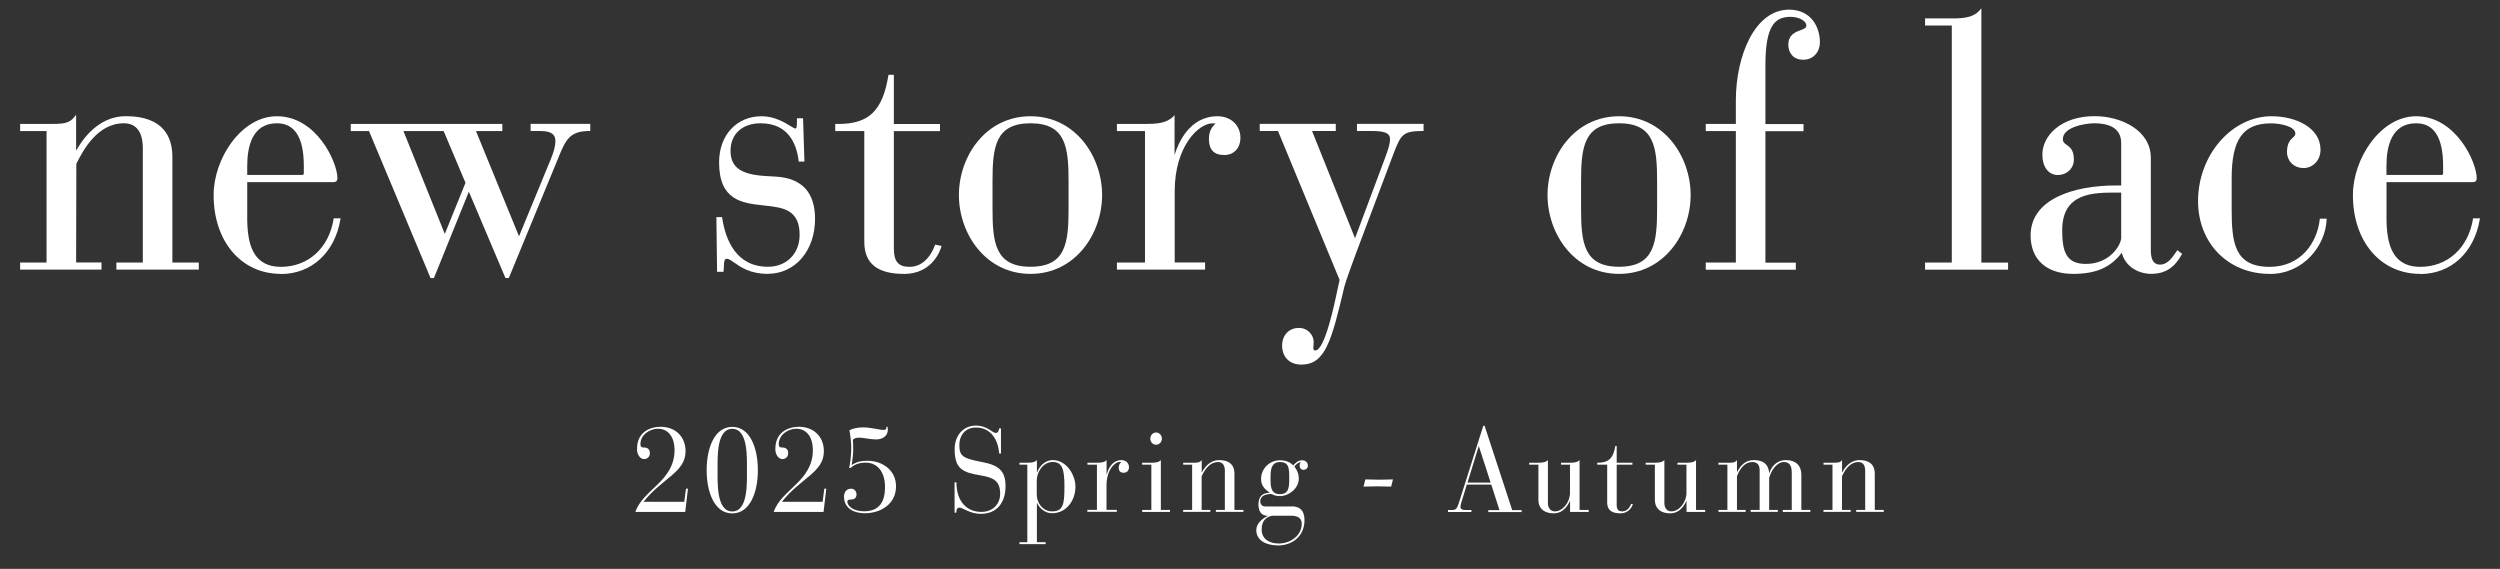
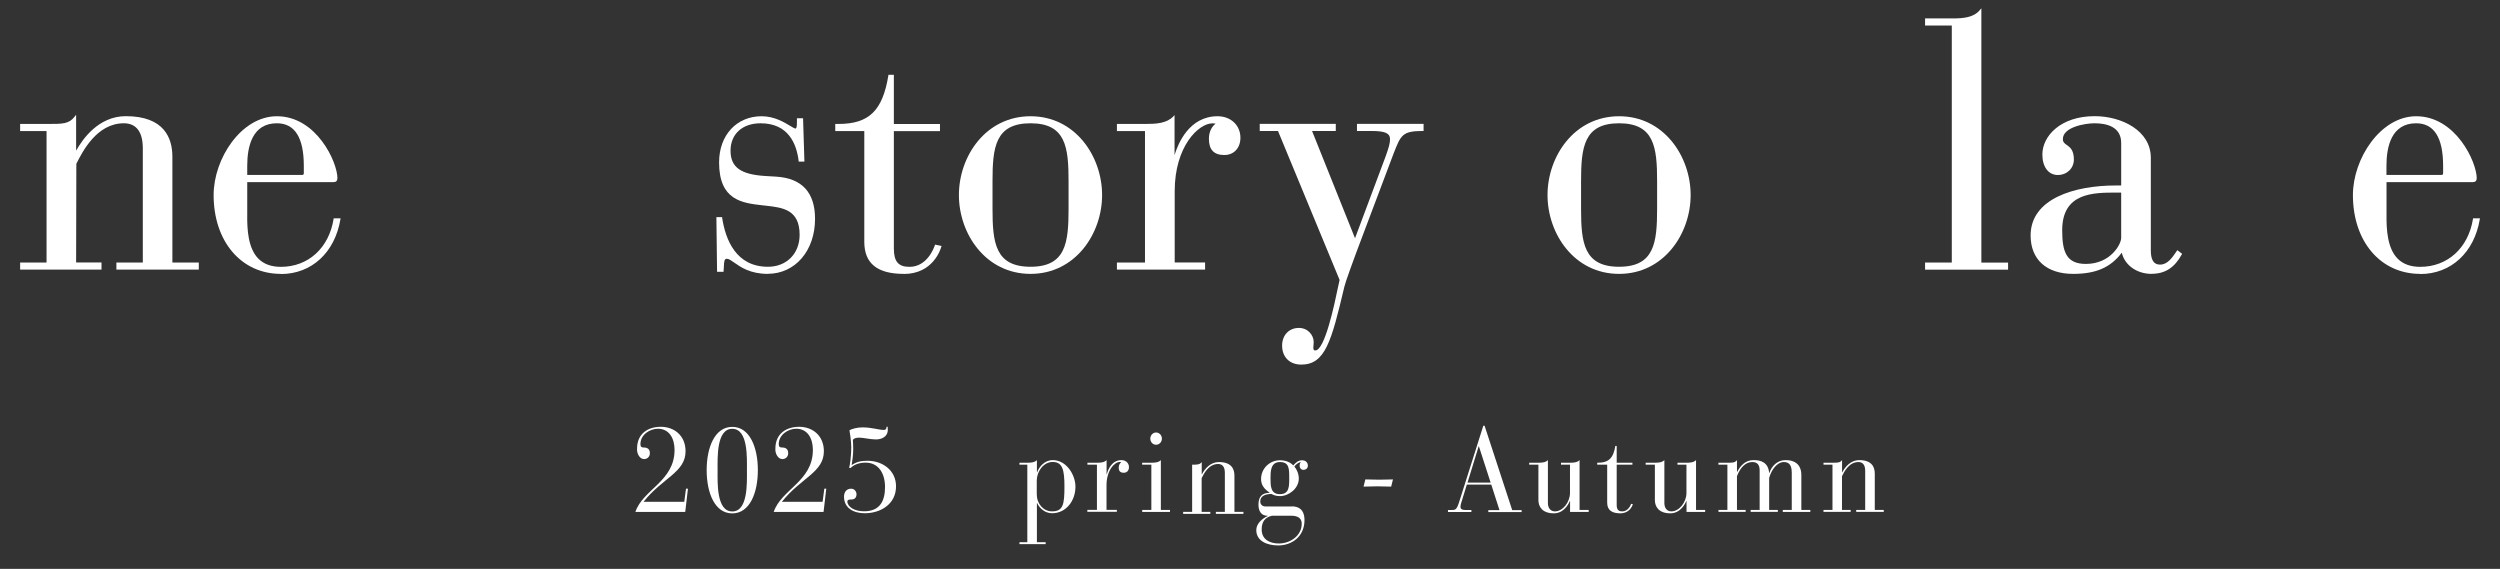
<svg xmlns="http://www.w3.org/2000/svg" id="_90" width="334" height="76" viewBox="0 0 334 76">
  <rect x="0" y="0" width="334" height="76" fill="#333333" stroke="none" />
  <defs>
    <style>.cls-1{fill:#fff;}</style>
  </defs>
  <path class="cls-1" d="M15.55,36.02v-.95h3.53v-15.27c0-2.18-.88-3.33-2.53-3.33-3.63,0-5.53,3.79-6.35,5.41l-.03,13.19h3.39v.95H2.69v-.95h3.53v-17.56h-3.53v-.95h3.63c2.11,0,2.9,0,3.67-1l.18-.23v4.8c.83-1.49,2.97-4.61,6.64-4.61,5.14,0,6.22,2.94,6.22,5.41v14.14h3.53v.95h-11Z" />
  <path class="cls-1" d="M37.52,36.59c-5.29,0-8.98-4.33-8.98-10.53,0-4.87,3.69-10.53,8.45-10.53,5.31,0,8.09,6.15,8.09,8.28,0,.34-.18.52-.5.52h-11.55v4.32c-.03,2.02.12,4.52,1.48,5.9.72.73,1.73,1.1,3.02,1.1,3.65,0,6.41-2.51,7.04-6.4v-.08h.93l-.02.12c-.74,4.45-3.86,7.32-7.96,7.32ZM40.38,23.37c.09,0,.21-.02.21-.23v-.99c0-3.77-1.21-5.68-3.6-5.68-3.28,0-3.96,3.09-3.96,5.68v1.22h7.36Z" />
-   <path class="cls-1" d="M67.53,37.15l-4.89-11.54-4.67,11.54h-.45l-8.22-19.64h-2.44v-.95h20.25v.95h-3.52l5.75,14.06,4.15-10.07c.51-1.2.71-1.96.71-2.69,0-.56-.21-1.31-2-1.31h-1.31v-.95h7.97v.95h-.1c-2.7,0-3.2,1.22-4.19,3.64l-6.59,16h-.45ZM59.43,31.24l2.76-6.82-2.92-6.91h-5.37l5.52,13.73Z" />
  <path class="cls-1" d="M102.6,36.59c-2.38,0-3.66-.91-4.51-1.51-.4-.28-.72-.51-.98-.51-.34,0-.37.33-.4,1.03,0,.19-.02.4-.04.62v.09h-.87l-.09-7.3h.77v.09c.46,2.98,1.88,6.54,6.12,6.54,2.49,0,4.23-1.76,4.23-4.27,0-3.39-2.29-3.64-4.5-3.89l-.46-.05c-2.72-.31-5.8-.66-5.8-5.74,0-3.63,2.34-6.16,5.68-6.16,1.71,0,3.05.82,3.84,1.3.3.18.56.34.67.34.16,0,.21-.22.21-.89v-.48h.82l.18,5.79h-.77v-.09c-.28-2.3-1.38-5.03-5.09-5.03-2.43,0-4.01,1.44-4.01,3.66s1.37,3.17,4.59,3.38l1.52.09c3.44.22,5.18,2.12,5.18,5.64,0,4.25-2.65,7.34-6.31,7.34Z" />
  <path class="cls-1" d="M120.75,36.59c-3.55,0-5.28-1.4-5.28-4.28v-14.8h-3.88v-.95h.4c4.11,0,5.92-1.76,6.7-6.49v-.08h.73v6.58h6.16v.95h-6.16v15.69c0,1.73.6,2.44,2.09,2.44,2.3,0,3.23-2.41,3.39-2.89l.03-.08.86.18-.03.1c-.1.37-1.12,3.64-5.01,3.64Z" />
  <path class="cls-1" d="M137.68,36.59c-5.99,0-9.57-5.35-9.57-10.53s3.58-10.53,9.57-10.53,9.56,5.36,9.56,10.53-3.58,10.53-9.56,10.53ZM137.68,16.47c-4.72,0-5.08,3.21-5.08,7.75v3.67c0,4.54.36,7.75,5.08,7.75s5.08-3.21,5.08-7.75v-3.67c0-4.54-.36-7.75-5.08-7.75Z" />
  <path class="cls-1" d="M149.22,36.02v-.95h3.75v-17.56h-3.75v-.95h3.85c1.38,0,2.8-.08,3.68-1l.17-.18v5.34c.47-1.55,1.96-5.19,5.75-5.19,1.77,0,3.05,1.21,3.05,2.87,0,1.38-.87,2.31-2.15,2.31-1.39,0-2.06-.71-2.06-2.17,0-1.01.45-1.69.89-2.01-.13-.05-.28-.05-.43-.05-1.81,0-5.03,3.03-5.03,9.06v9.53h4.06v.95h-11.76Z" />
  <path class="cls-1" d="M173.85,48.71c-1.55,0-2.56-1-2.56-2.54,0-1.39.92-2.36,2.24-2.36,1.22,0,1.98.98,1.98,1.89,0,.18-.01.32-.03.45,0,.1-.02.2-.02.3,0,.33.12.37.26.37,1.27,0,2.56-6.14,3.04-8.46.09-.42.16-.75.21-.96l-8.23-19.9h-2.44v-.95h10.16v.95h-3.17l5.74,14.33,4.11-10.99c.37-1.03.57-1.69.57-2.22,0-.83-.65-1.12-2.49-1.12h-1.93v-.95h8.9v.95h-.1c-2.73,0-2.93.52-3.91,3.02l-4.03,10.69c-1.43,3.77-2.38,6.41-2.54,7.08-1.75,7.41-2.58,10.42-5.77,10.42Z" />
  <path class="cls-1" d="M216.31,36.59c-5.99,0-9.56-5.35-9.56-10.53s3.58-10.53,9.56-10.53,9.56,5.36,9.56,10.53-3.58,10.53-9.56,10.53ZM216.31,16.47c-4.71,0-5.08,3.21-5.08,7.75v3.67c0,4.54.37,7.75,5.08,7.75s5.08-3.21,5.08-7.75v-3.67c0-4.54-.37-7.75-5.08-7.75Z" />
-   <path class="cls-1" d="M227.89,36.02v-.95h4.02v-17.56h-4.02v-.95h4.02v-3.14c0-5.88,2.49-12.13,7.11-12.13,2.85,0,4.12,2.2,4.12,4.38,0,1.15-.77,2.31-2.24,2.31-1.37,0-1.98-.99-1.98-1.98,0-1.36.93-1.71,1.62-1.96.49-.18.79-.31.79-.62,0-.63-.98-1.17-2.13-1.17-2,0-3.34,1.09-3.34,6.39v7.94h5.09v.95h-5.09v17.56h4.06v.95h-12.03Z" />
  <path class="cls-1" d="M257.19,36.02v-.95h3.57V3.41h-3.57v-.95h3.67c1.38,0,2.81-.09,3.67-1.14l.18-.21v33.97h3.57v.95h-11.09Z" />
  <path class="cls-1" d="M287.46,36.59c-1.97,0-3.59-1.15-3.99-2.83-1.49,1.97-3.44,2.83-6.5,2.83-3.56,0-5.68-1.92-5.68-5.13,0-4.92,5.86-6.68,11.35-6.68h.75v-5.68c0-2.17-1.94-2.63-3.56-2.63-1.33,0-4.23.53-4.23,2.11,0,.42.22.58.52.79.42.3.95.66.95,1.94,0,1.18-.93,2.07-2.15,2.07s-2.06-1.05-2.06-2.73c0-2.49,2.45-5.13,6.98-5.13,3.64,0,7.51,1.95,7.51,5.55v12.31c0,.92.14,1.97,1.24,1.97.99,0,1.6-.89,2.24-1.84l.06-.09.64.49-.04.08c-.97,1.77-2.24,2.59-4.02,2.59ZM282.73,25.73c-3.05,0-7.22,0-7.22,5.02,0,2.85.52,4.51,3.16,4.51,3.3,0,4.72-2.63,4.72-3.47v-6.06h-.66Z" />
-   <path class="cls-1" d="M303.23,36.59c-5.54,0-9.57-4.09-9.57-9.73,0-6.14,4.5-11.33,9.83-11.33,3.25,0,6.53,1.54,6.53,4.47,0,1.53-1.14,2.45-2.24,2.45-1.46,0-2.24-1.09-2.24-2.12,0-1.21.45-1.64.79-1.95.19-.18.33-.31.33-.54,0-.93-1.94-1.36-3.25-1.36-3.73,0-5.26,2.12-5.26,7.33v4.09c0,4.54.37,7.75,5.08,7.75,4.14,0,6.34-3.19,6.69-6.35v-.09h.92v.1c-.14,3.5-3.08,7.29-7.6,7.29Z" />
  <path class="cls-1" d="M323.33,36.59c-5.29,0-8.98-4.33-8.98-10.53,0-4.87,3.69-10.53,8.45-10.53,5.31,0,8.09,6.15,8.09,8.28,0,.34-.18.52-.5.52h-11.55v4.32c-.03,2.02.12,4.52,1.48,5.9.72.73,1.73,1.1,3.02,1.1,3.65,0,6.42-2.51,7.05-6.4v-.08h.93l-.02.12c-.74,4.45-3.86,7.32-7.96,7.32ZM326.19,23.37c.1,0,.21-.03.21-.23v-.99c0-3.77-1.21-5.68-3.61-5.68-3.28,0-3.96,3.09-3.96,5.68v1.22h7.36Z" />
  <path class="cls-1" d="M91.53,68.39h-6.64c1-3.01,5.23-4.08,5.23-8.28,0-1.54-.71-2.83-2.23-2.83-1.05,0-2.33.78-2.33,2.06,0,.38.17.45.5.45.41,0,.76.21.76.72.03.59-.46.85-.8.82-.55,0-.96-.74-.91-1.38,0-2.05,1.49-2.93,3.18-2.93,1.78,0,3.3,1.17,3.3,3.27,0,2.82-3.08,3.55-5.61,6.75h5.44l.23-1.75h.26l-.36,3.09Z" />
  <path class="cls-1" d="M97.83,57.03c2.34,0,3.42,2.75,3.42,5.78s-1.08,5.78-3.42,5.78-3.42-2.75-3.42-5.78,1.08-5.78,3.42-5.78ZM97.83,68.33c2.13,0,1.96-3.87,1.96-5.52s.17-5.52-1.96-5.52-1.96,3.87-1.96,5.52-.17,5.52,1.96,5.52Z" />
  <path class="cls-1" d="M110.01,68.39h-6.64c1-3.01,5.23-4.08,5.23-8.28,0-1.54-.71-2.83-2.23-2.83-1.05,0-2.33.78-2.33,2.06,0,.38.17.45.5.45.41,0,.76.21.76.72.03.59-.46.85-.8.82-.55,0-.96-.74-.91-1.38,0-2.05,1.49-2.93,3.18-2.93,1.78,0,3.3,1.17,3.3,3.27,0,2.82-3.08,3.55-5.61,6.75h5.44l.23-1.75h.26l-.36,3.09Z" />
  <path class="cls-1" d="M118.59,57.03c.02.14.02.27.02.38,0,1.01-.93,1.3-1.57,1.3-.76,0-1.7-.24-2.22-.24-.47,0-.73.1-.88.3.02.34.05.56.05,1.18,0,.86-.12,1.62-.21,2.19.67-.45,1.23-.58,2.13-.58,1.96,0,3.8,1.25,3.8,3.41,0,2.38-2.05,3.6-4.18,3.6-1.46,0-2.77-.67-2.77-2.21,0-.54.27-1.07.96-1.07.41,0,.71.35.71.75,0,.45-.27.69-.67.69-.29,0-.55.03-.55.27,0,.69.91,1.31,2.23,1.31,2.2,0,2.8-1.49,2.8-3.25s-.82-3.25-2.6-3.25c-.94,0-1.6.32-1.98.7h-.23c.14-.32.3-1.71.3-2.71,0-.86-.18-1.97-.24-2.32.33-.18,1.02-.38,1.73-.38,1.26,0,2.19.34,2.83.34.36,0,.39-.22.39-.43h.14Z" />
-   <path class="cls-1" d="M127.54,64.44h.24c0,2.69,1.5,3.95,3.33,3.95,1.46,0,2.51-.98,2.51-2.42,0-1.67-.82-2.16-2.57-2.45-2.39-.4-3.51-.82-3.51-3.51,0-1.82,1.14-3.15,2.84-3.15,1.56,0,2.16.98,2.67.98.35,0,.39-.4.44-.61h.24v3.36h-.24c-.14-1.83-1.08-3.47-3.12-3.47-1.29,0-2.2.9-2.2,2.37s.52,1.76,3.04,2.24c2.22.42,3.13,1.17,3.13,3.25s-1.09,3.67-3.3,3.67c-1.52,0-2.33-.83-2.89-.83-.36,0-.38.4-.38.67h-.24v-4.05Z" />
  <path class="cls-1" d="M137.25,62.08h-1.05v-.26h1.05c.49,0,.97-.03,1.28-.35v1.63h.03c.27-.75,1-1.63,2.1-1.63,1.82,0,3.02,1.98,3.02,3.55,0,1.87-1.23,3.55-3.13,3.55-1.05,0-1.76-.82-1.99-1.36h-.03v5.23h1.17v.26h-3.5v-.26h1.05v-10.37ZM138.52,66.08c0,1.25.91,2.24,2.02,2.24,1.49,0,1.67-.91,1.67-3.3,0-2.19-.23-3.3-1.57-3.3-1.26,0-2.13,1.31-2.13,2.48v1.87Z" />
  <path class="cls-1" d="M146.56,62.08h-1.28v-.26h1.28c.49,0,.97-.03,1.28-.35v1.89h.03c.18-.72.71-1.89,1.96-1.89.56,0,1,.38,1,.94,0,.42-.24.75-.7.75-.5,0-.67-.27-.67-.7,0-.35.17-.59.33-.69-.06-.05-.14-.05-.21-.05-.62,0-1.75,1.04-1.75,3.12v3.28h1.38v.26h-3.94v-.26h1.28v-6.05Z" />
  <path class="cls-1" d="M153.81,62.08h-1.22v-.26h1.22c.49,0,.97-.03,1.28-.35v6.66h1.22v.26h-3.71v-.26h1.22v-6.05ZM154.45,57.78c.43,0,.78.37.78.82s-.35.82-.78.82-.77-.37-.77-.82.35-.82.77-.82Z" />
-   <path class="cls-1" d="M159.27,62.08h-1.2v-.26h1.2c.73,0,1,0,1.28-.35v1.63h.03c.4-.77,1.16-1.63,2.26-1.63,1.63,0,2.08.86,2.08,1.81v4.85h1.2v.26h-3.68v-.26h1.2v-5.23c0-.88-.41-1.17-.9-1.17-1.28,0-1.93,1.34-2.2,1.89v4.51h1.16v.26h-3.63v-.26h1.2v-6.05Z" />
+   <path class="cls-1" d="M159.27,62.08h-1.2h1.2c.73,0,1,0,1.28-.35v1.63h.03c.4-.77,1.16-1.63,2.26-1.63,1.63,0,2.08.86,2.08,1.81v4.85h1.2v.26h-3.68v-.26h1.2v-5.23c0-.88-.41-1.17-.9-1.17-1.28,0-1.93,1.34-2.2,1.89v4.51h1.16v.26h-3.63v-.26h1.2v-6.05Z" />
  <path class="cls-1" d="M172.59,67.65c.85,0,1.69.37,1.69,1.84,0,2.18-1.67,3.38-3.51,3.38-1.4,0-2.93-.53-2.93-2.06,0-.9.87-1.57,1.52-1.87v-.03c-.84,0-1.23-.61-1.23-1.49,0-1.12.52-1.57,1.49-1.58v-.03c-.68-.46-1.14-.96-1.14-1.82,0-1.42,1.17-2.5,2.52-2.5.71,0,1.35.22,1.78.69.27-.32.65-.69,1.17-.69.44,0,.78.26.78.72,0,.38-.29.56-.61.56-.29,0-.49-.26-.49-.5,0-.34.08-.43.17-.53-.3.02-.67.29-.87.59.33.38.59.99.59,1.6,0,1.33-1.34,2.35-2.52,2.35-.65,0-.97-.21-1.14-.29-.82.02-1.49.26-1.49,1.01,0,.4.3.66.67.66h3.56ZM169.94,68.9c-.91.21-1.38.77-1.38,1.84,0,1.34,1.09,1.87,2.28,1.87,1.55,0,3.07-1.04,3.07-2.64,0-.83-.64-1.07-1.43-1.07h-2.54ZM170.99,66.02c1.25,0,1.25-1.01,1.25-2.14,0-1.28,0-2.15-1.25-2.15s-1.25,1.3-1.25,2.15c0,1.02,0,2.14,1.25,2.14Z" />
  <path class="cls-1" d="M182.41,64.05c1.29.05,2.49.05,3.69,0l-.24.96c-1.22-.05-2.46-.05-3.69,0l.24-.96Z" />
  <path class="cls-1" d="M199.22,64.74h-3.25l-.62,2.02c-.11.32-.23.7-.23.98,0,.22.18.4.67.4h.79v.26h-3.13v-.26h.49c.47,0,.67-.05.96-.94l3.27-10.32h.17l3.69,11.27h1.26v.26h-4.45v-.26h1.49l-1.09-3.39ZM197.58,59.63h-.03l-1.49,4.85h3.09l-1.57-4.85Z" />
  <path class="cls-1" d="M205.52,62.08h-1.22v-.26h1.22c.49,0,.97-.03,1.28-.35v5.73c0,.69.36,1.12.94,1.12,1.06,0,2.01-1.26,2.01-2.45v-3.79h-1.2v-.26h1.2c.49,0,.97-.03,1.28-.35v6.66h1.22v.26h-2.49v-1.46h-.03c-.14.37-.78,1.65-2.13,1.65-1.52,0-2.07-.85-2.07-1.78v-4.72Z" />
  <path class="cls-1" d="M214.71,62.08h-1.32v-.26c1.58.03,2.16-.67,2.42-2.24h.18v2.24h2.1v.26h-2.1v5.38c0,.66.26.86.74.86.76,0,1.09-.74,1.19-1.01l.23.05c-.11.38-.55,1.22-1.67,1.22-1.06,0-1.76-.37-1.76-1.42v-5.07Z" />
  <path class="cls-1" d="M221.08,62.08h-1.22v-.26h1.22c.49,0,.97-.03,1.28-.35v5.73c0,.69.36,1.12.94,1.12,1.06,0,2.01-1.26,2.01-2.45v-3.79h-1.2v-.26h1.2c.49,0,.97-.03,1.28-.35v6.66h1.22v.26h-2.49v-1.46h-.03c-.14.37-.78,1.65-2.13,1.65-1.52,0-2.07-.85-2.07-1.78v-4.72Z" />
  <path class="cls-1" d="M229.58,68.13h1.2v-6.05h-1.2v-.26h1.2c.73,0,1,0,1.28-.35v1.57h.03c.41-.78,1.05-1.57,2.19-1.57.97,0,1.95.29,2.08,1.71h.03c.3-.91,1.06-1.73,2.2-1.71,1.55.02,2.07.94,2.07,1.95v4.71h1.2v.26h-3.68v-.26h1.2v-4.99c0-1.15-.49-1.41-1.06-1.41-.88,0-1.66,1.01-1.96,2.13v4.27h1.16v.26h-3.63v-.26h1.2v-5.3c0-.8-.38-1.1-.99-1.1-.91,0-1.6.75-2.04,1.89v4.51h1.16v.26h-3.63v-.26Z" />
  <path class="cls-1" d="M244.82,62.08h-1.2v-.26h1.2c.73,0,1,0,1.28-.35v1.63h.03c.4-.77,1.16-1.63,2.26-1.63,1.63,0,2.08.86,2.08,1.81v4.85h1.2v.26h-3.68v-.26h1.2v-5.23c0-.88-.41-1.17-.9-1.17-1.28,0-1.93,1.34-2.2,1.89v4.51h1.16v.26h-3.63v-.26h1.2v-6.05Z" />
</svg>